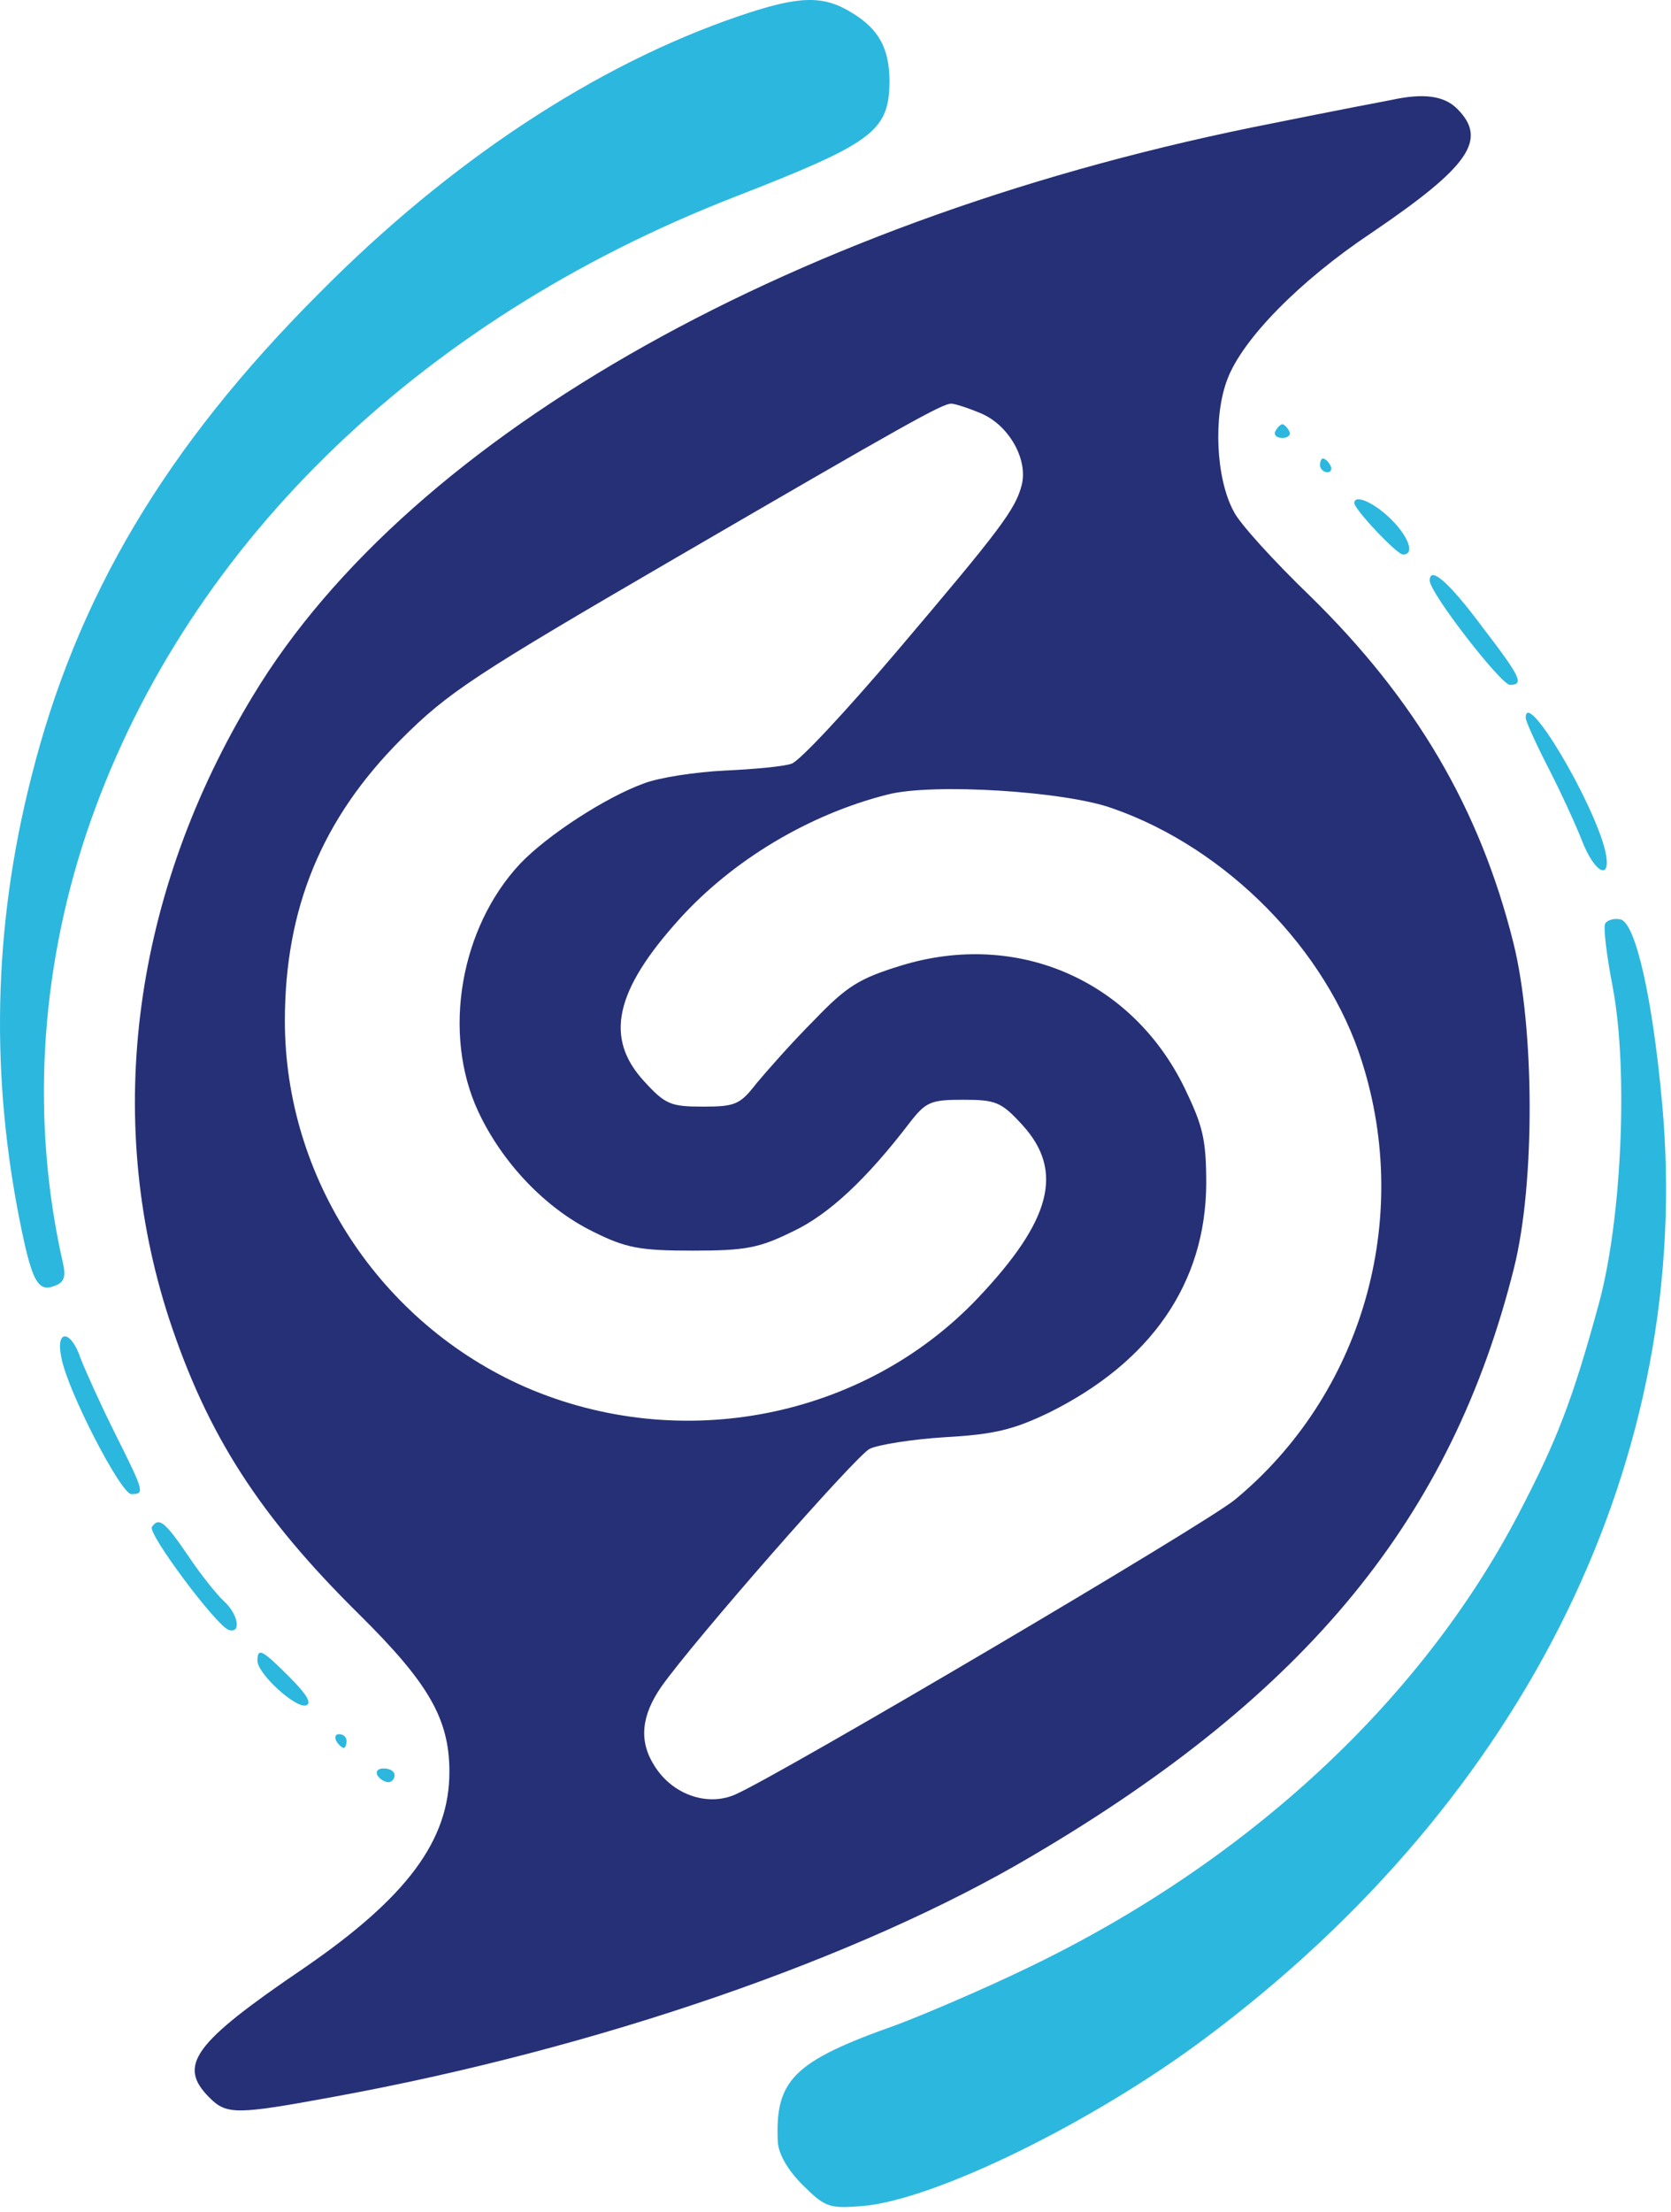
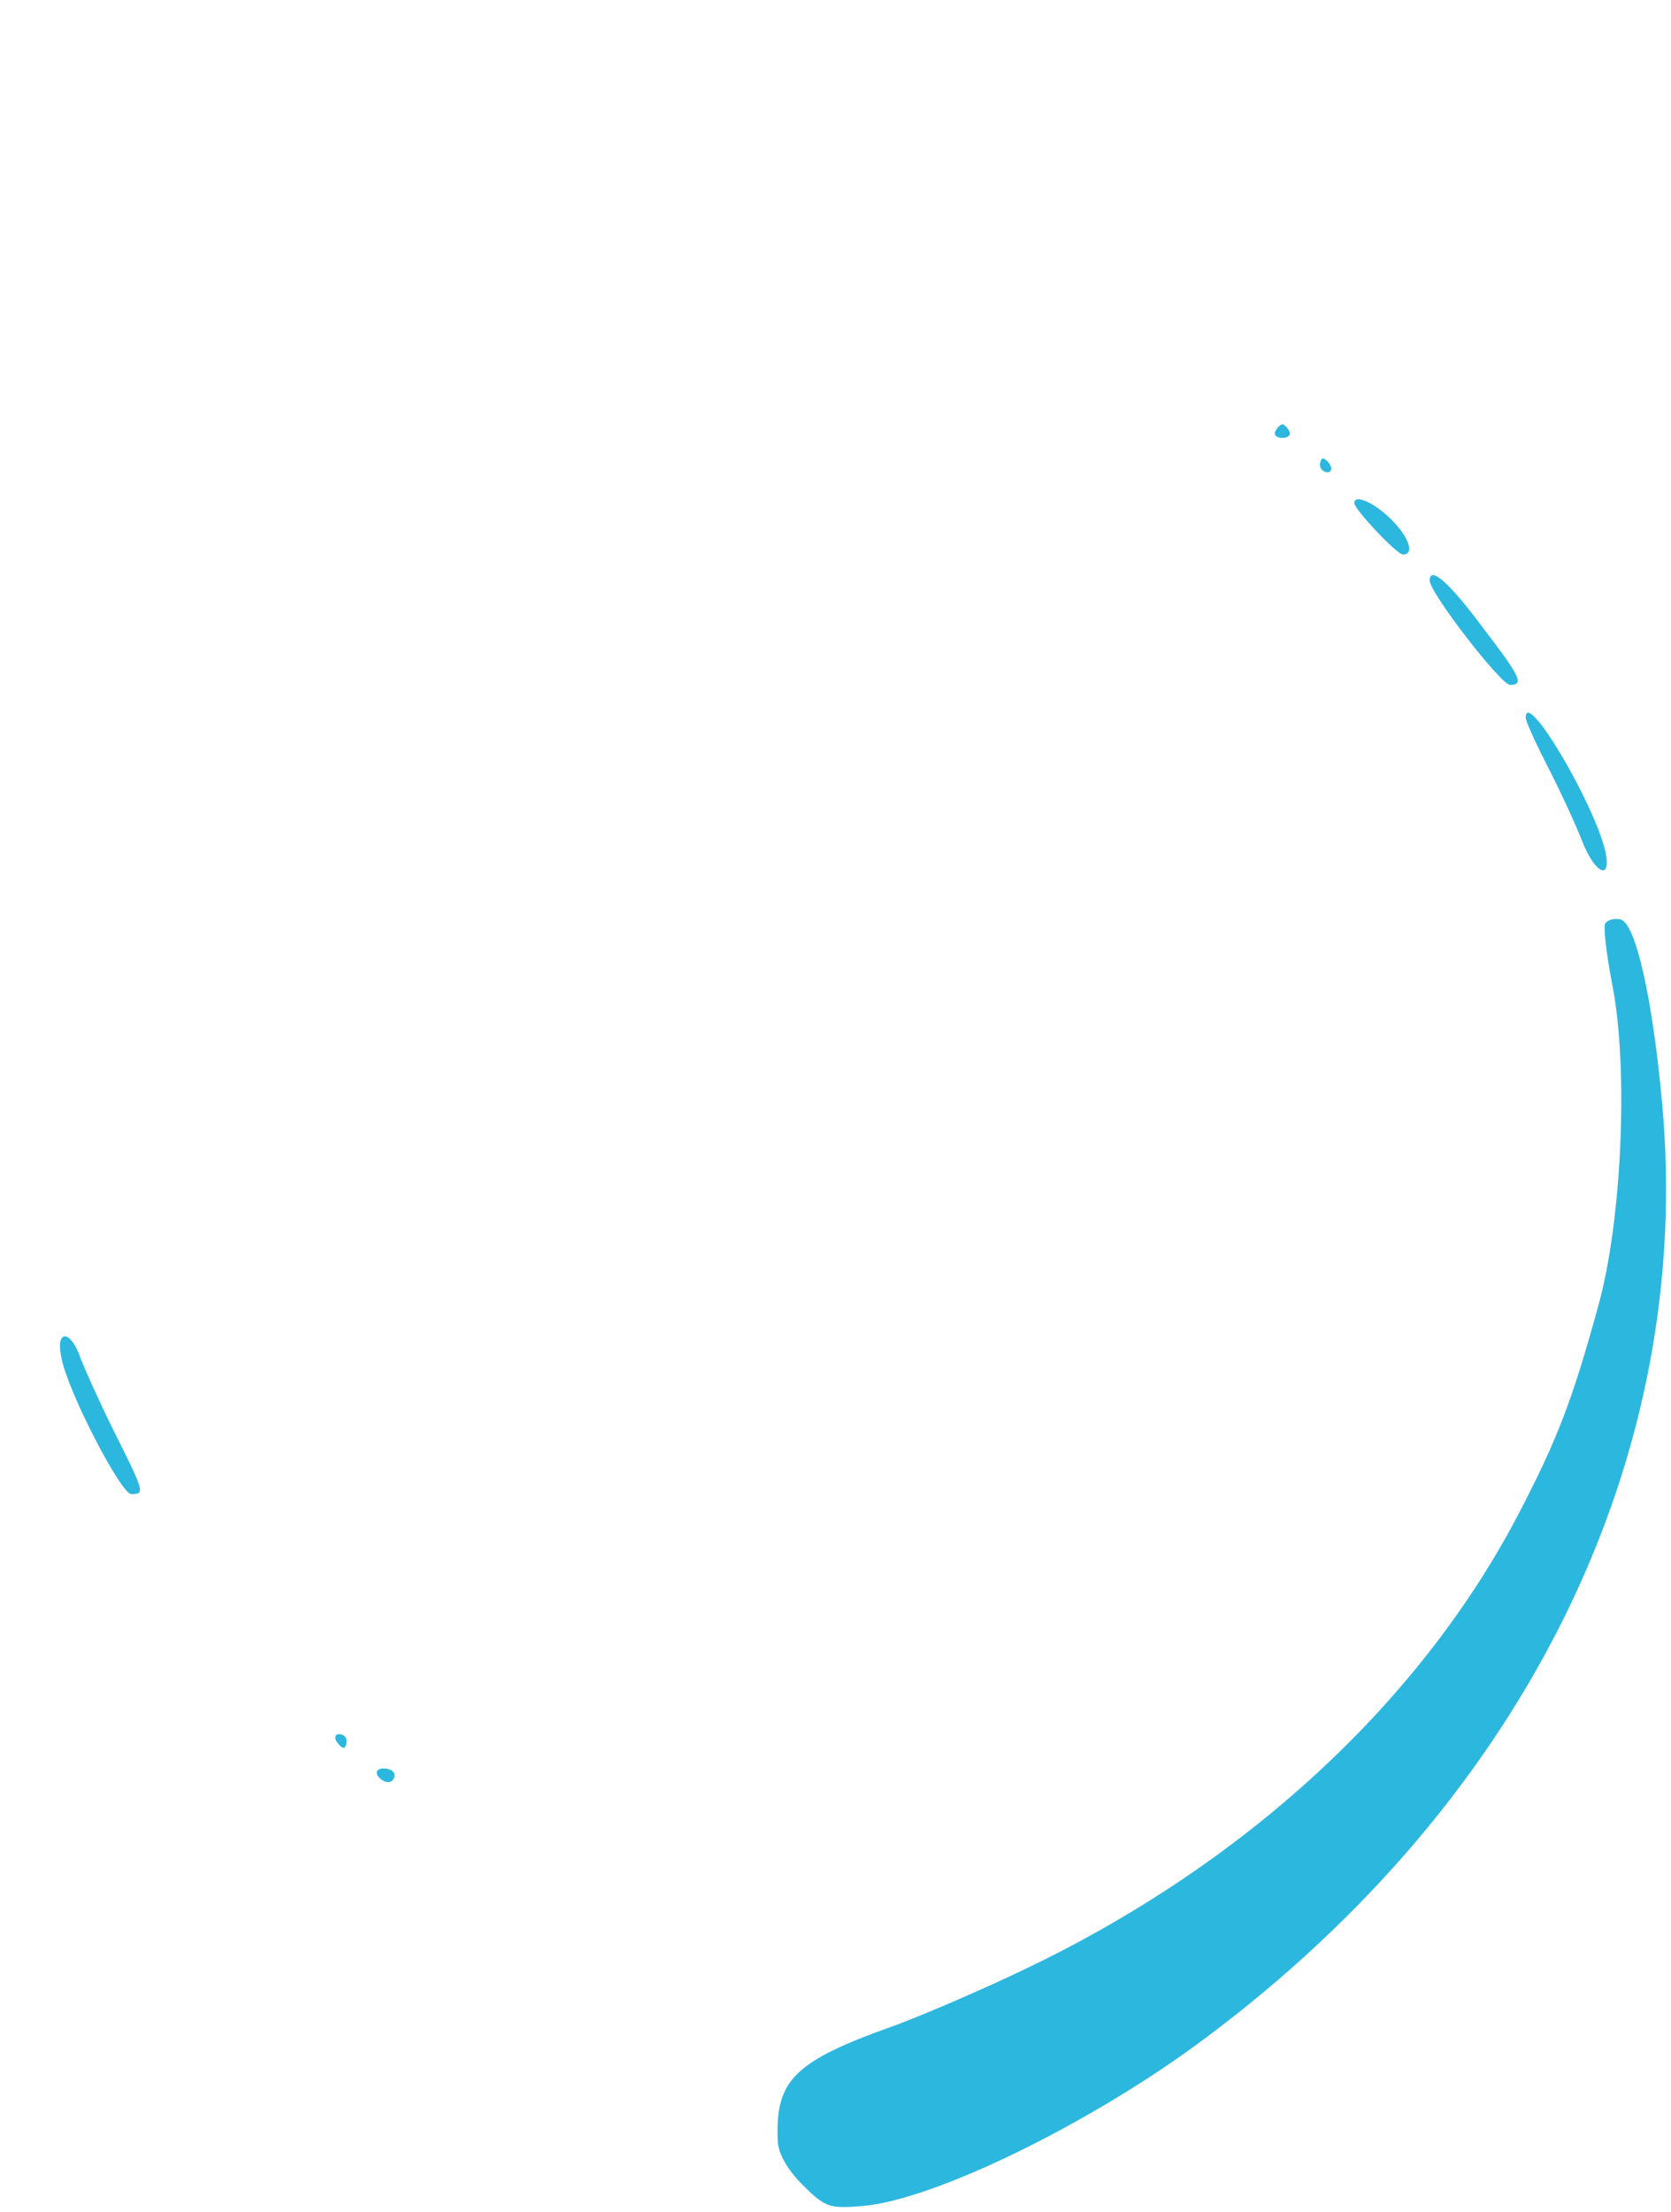
<svg xmlns="http://www.w3.org/2000/svg" width="325" height="430" viewBox="0 0 325 430" fill="none">
-   <path d="M143.673 3.141C115.94 12.608 87.54 31.275 62.073 57.008C32.206 86.875 14.873 116.075 6.073 151.141C-1.394 180.475 -1.927 209.675 4.206 239.141C6.34 249.408 7.54 251.275 10.74 249.941C12.473 249.275 12.873 248.208 12.206 245.408C6.073 218.208 7.673 189.541 16.74 162.208C35.14 107.275 80.473 62.608 142.74 38.341C169.806 27.808 172.873 25.541 173.006 15.941C173.006 9.541 171.006 5.675 165.673 2.475C160.073 -0.992 155.406 -0.859 143.673 3.141Z" fill="#2CB7DF" />
-   <path d="M270.74 19.408C269.273 19.675 258.873 21.675 247.673 23.941C155.54 41.941 80.073 84.208 49.273 135.141C25.94 173.541 20.073 217.008 32.873 256.341C40.34 279.008 50.473 294.741 69.94 313.941C83.406 327.275 87.406 334.208 87.406 344.475C87.406 357.808 79.14 368.875 59.14 382.608C37.54 397.275 34.473 401.541 40.74 407.808C44.073 411.141 45.94 411.141 64.74 407.675C115.94 398.341 167.14 380.741 200.873 360.741C254.34 329.275 282.34 295.008 294.473 246.475C298.606 229.941 298.473 199.808 294.34 183.275C287.806 157.141 275.273 135.941 254.873 115.941C247.806 109.141 241.006 101.675 239.94 99.408C236.473 93.008 235.94 80.875 238.74 73.675C241.673 65.941 252.74 54.608 266.74 45.275C285.806 32.341 289.406 27.141 283.406 21.141C280.873 18.608 276.873 18.075 270.74 19.408ZM190.74 80.341C196.206 82.608 199.94 89.275 198.74 94.208C197.54 99.008 194.606 102.875 174.34 126.741C164.473 138.341 155.406 148.075 153.94 148.475C152.473 149.008 146.74 149.541 141.006 149.808C135.406 150.075 128.206 151.141 125.14 152.341C117.806 155.008 106.473 162.341 101.14 167.941C89.54 180.341 85.94 200.875 93.006 216.075C97.673 226.075 106.073 234.875 115.273 239.408C121.673 242.608 124.34 243.141 134.74 243.141C145.14 243.141 147.673 242.608 154.206 239.408C161.273 236.075 168.606 229.141 176.873 218.341C180.073 214.208 181.006 213.808 187.273 213.808C193.673 213.808 194.74 214.208 198.873 218.741C207.006 227.675 204.473 237.275 190.206 252.341C167.94 275.808 132.34 282.741 102.206 269.675C73.94 257.275 55.406 229.008 55.406 198.475C55.406 176.608 62.606 159.141 78.073 143.675C87.14 134.608 92.206 131.275 131.406 108.475C176.34 82.341 183.273 78.475 185.006 78.475C185.673 78.475 188.206 79.275 190.74 80.341ZM216.34 157.141C238.606 164.875 258.073 184.741 264.873 206.341C274.74 237.275 264.873 271.141 240.206 291.541C234.606 296.208 151.806 345.008 143.006 348.875C137.54 351.275 130.74 348.875 127.273 343.275C124.206 338.475 124.74 333.541 128.606 327.941C135.006 318.875 166.473 283.008 169.14 281.675C170.74 280.875 177.406 279.808 183.806 279.408C193.406 278.875 197.14 277.941 204.073 274.608C223.94 264.741 234.473 249.408 234.606 230.208C234.606 221.408 233.94 218.875 230.34 211.408C220.073 190.475 197.806 180.875 175.406 187.675C167.14 190.208 164.74 191.675 158.34 198.341C154.073 202.608 149.14 208.208 147.14 210.608C143.94 214.741 143.006 215.141 136.74 215.141C130.473 215.141 129.406 214.741 125.273 210.208C117.54 201.808 119.54 192.608 132.206 178.608C142.473 167.275 157.273 158.341 172.606 154.475C181.273 152.208 207.14 153.808 216.34 157.141Z" fill="#263077" />
  <path d="M248.073 83.808C247.673 84.475 248.206 85.141 249.406 85.141C250.606 85.141 251.14 84.475 250.74 83.808C250.34 83.008 249.673 82.475 249.406 82.475C249.14 82.475 248.473 83.008 248.073 83.808Z" fill="#2CB7DF" />
  <path d="M256.74 90.475C256.74 91.141 257.406 91.808 258.206 91.808C258.873 91.808 259.14 91.141 258.74 90.475C258.34 89.675 257.673 89.141 257.273 89.141C257.006 89.141 256.74 89.675 256.74 90.475Z" fill="#2CB7DF" />
  <path d="M263.406 97.808C263.406 99.008 271.673 107.808 272.873 107.808C275.273 107.808 273.94 104.208 270.34 100.741C267.006 97.541 263.406 96.075 263.406 97.808Z" fill="#2CB7DF" />
  <path d="M278.073 112.875C278.073 115.275 291.94 133.141 293.673 133.141C296.473 133.141 295.806 131.675 288.34 121.941C281.806 113.141 278.073 109.941 278.073 112.875Z" fill="#2CB7DF" />
  <path d="M296.74 139.541C296.74 140.208 298.74 144.608 301.14 149.275C303.54 153.941 306.473 160.341 307.673 163.408C310.206 169.941 313.54 171.408 312.206 165.408C309.94 155.941 296.74 133.675 296.74 139.541Z" fill="#2CB7DF" />
  <path d="M312.206 179.541C311.806 180.208 312.473 185.808 313.673 191.941C316.74 208.208 315.406 237.541 310.873 253.808C305.806 272.341 302.74 280.208 295.273 294.475C276.206 330.875 242.473 362.075 200.073 382.475C191.273 386.741 179.673 391.675 174.34 393.675C154.34 400.741 150.74 404.341 151.273 416.341C151.406 418.741 153.14 421.808 156.073 424.741C160.473 429.141 161.273 429.408 167.806 428.875C181.806 427.675 212.606 412.608 234.473 396.208C297.006 349.541 329.54 283.008 323.273 214.475C321.406 193.941 318.073 179.275 315.14 178.741C313.94 178.475 312.606 178.875 312.206 179.541Z" fill="#2CB7DF" />
  <path d="M11.94 263.941C13.14 270.475 23.54 290.475 25.54 290.475C28.206 290.475 28.073 290.075 22.34 278.608C19.54 273.008 16.606 266.475 15.673 264.075C13.806 258.475 10.74 258.341 11.94 263.941Z" fill="#2CB7DF" />
-   <path d="M29.54 296.875C28.74 298.208 42.073 316.075 44.473 316.875C47.006 317.675 46.34 313.808 43.54 311.275C42.206 310.075 39.006 306.075 36.606 302.475C32.073 295.808 30.873 294.875 29.54 296.875Z" fill="#2CB7DF" />
-   <path d="M50.073 322.875C50.073 325.408 57.54 332.208 59.54 331.541C60.74 331.141 59.54 329.275 56.34 326.075C51.006 320.741 50.073 320.208 50.073 322.875Z" fill="#2CB7DF" />
  <path d="M65.406 338.475C65.806 339.141 66.473 339.808 66.873 339.808C67.14 339.808 67.406 339.141 67.406 338.475C67.406 337.675 66.74 337.141 65.94 337.141C65.273 337.141 65.006 337.675 65.406 338.475Z" fill="#2CB7DF" />
  <path d="M73.406 345.141C73.806 345.808 74.74 346.475 75.54 346.475C76.206 346.475 76.74 345.808 76.74 345.141C76.74 344.341 75.806 343.808 74.606 343.808C73.54 343.808 73.006 344.341 73.406 345.141Z" fill="#2CB7DF" />
</svg>